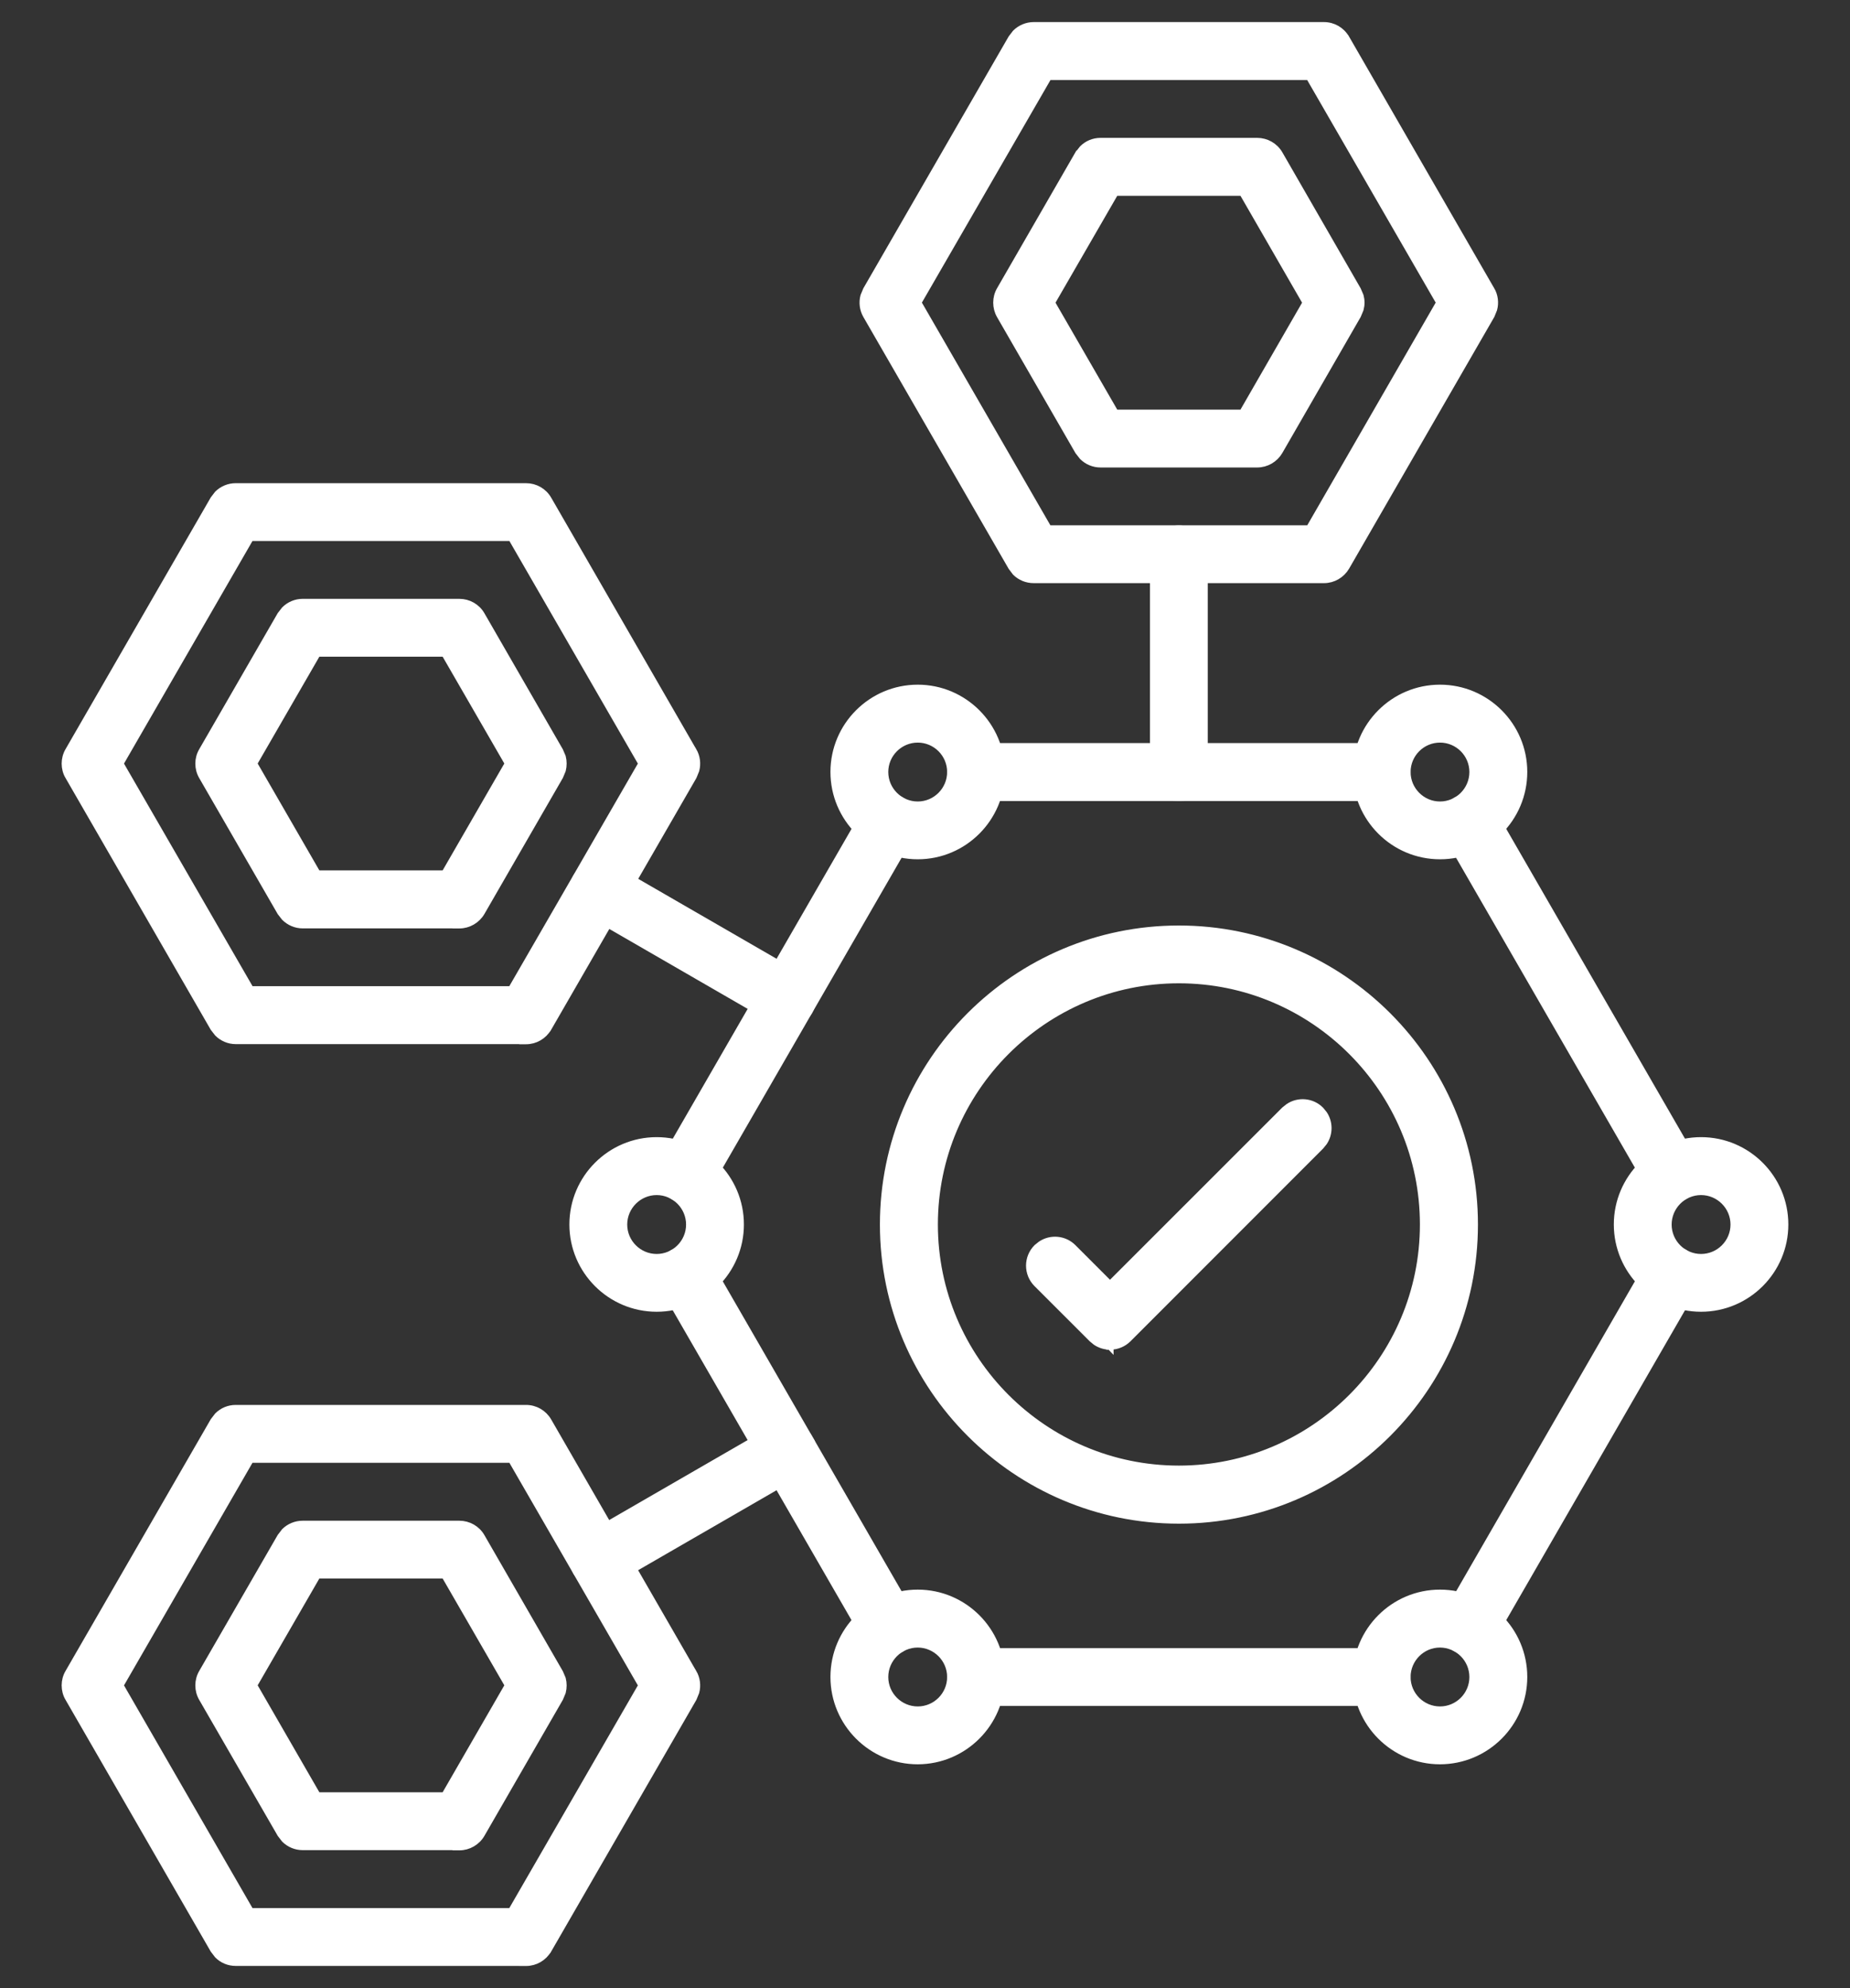
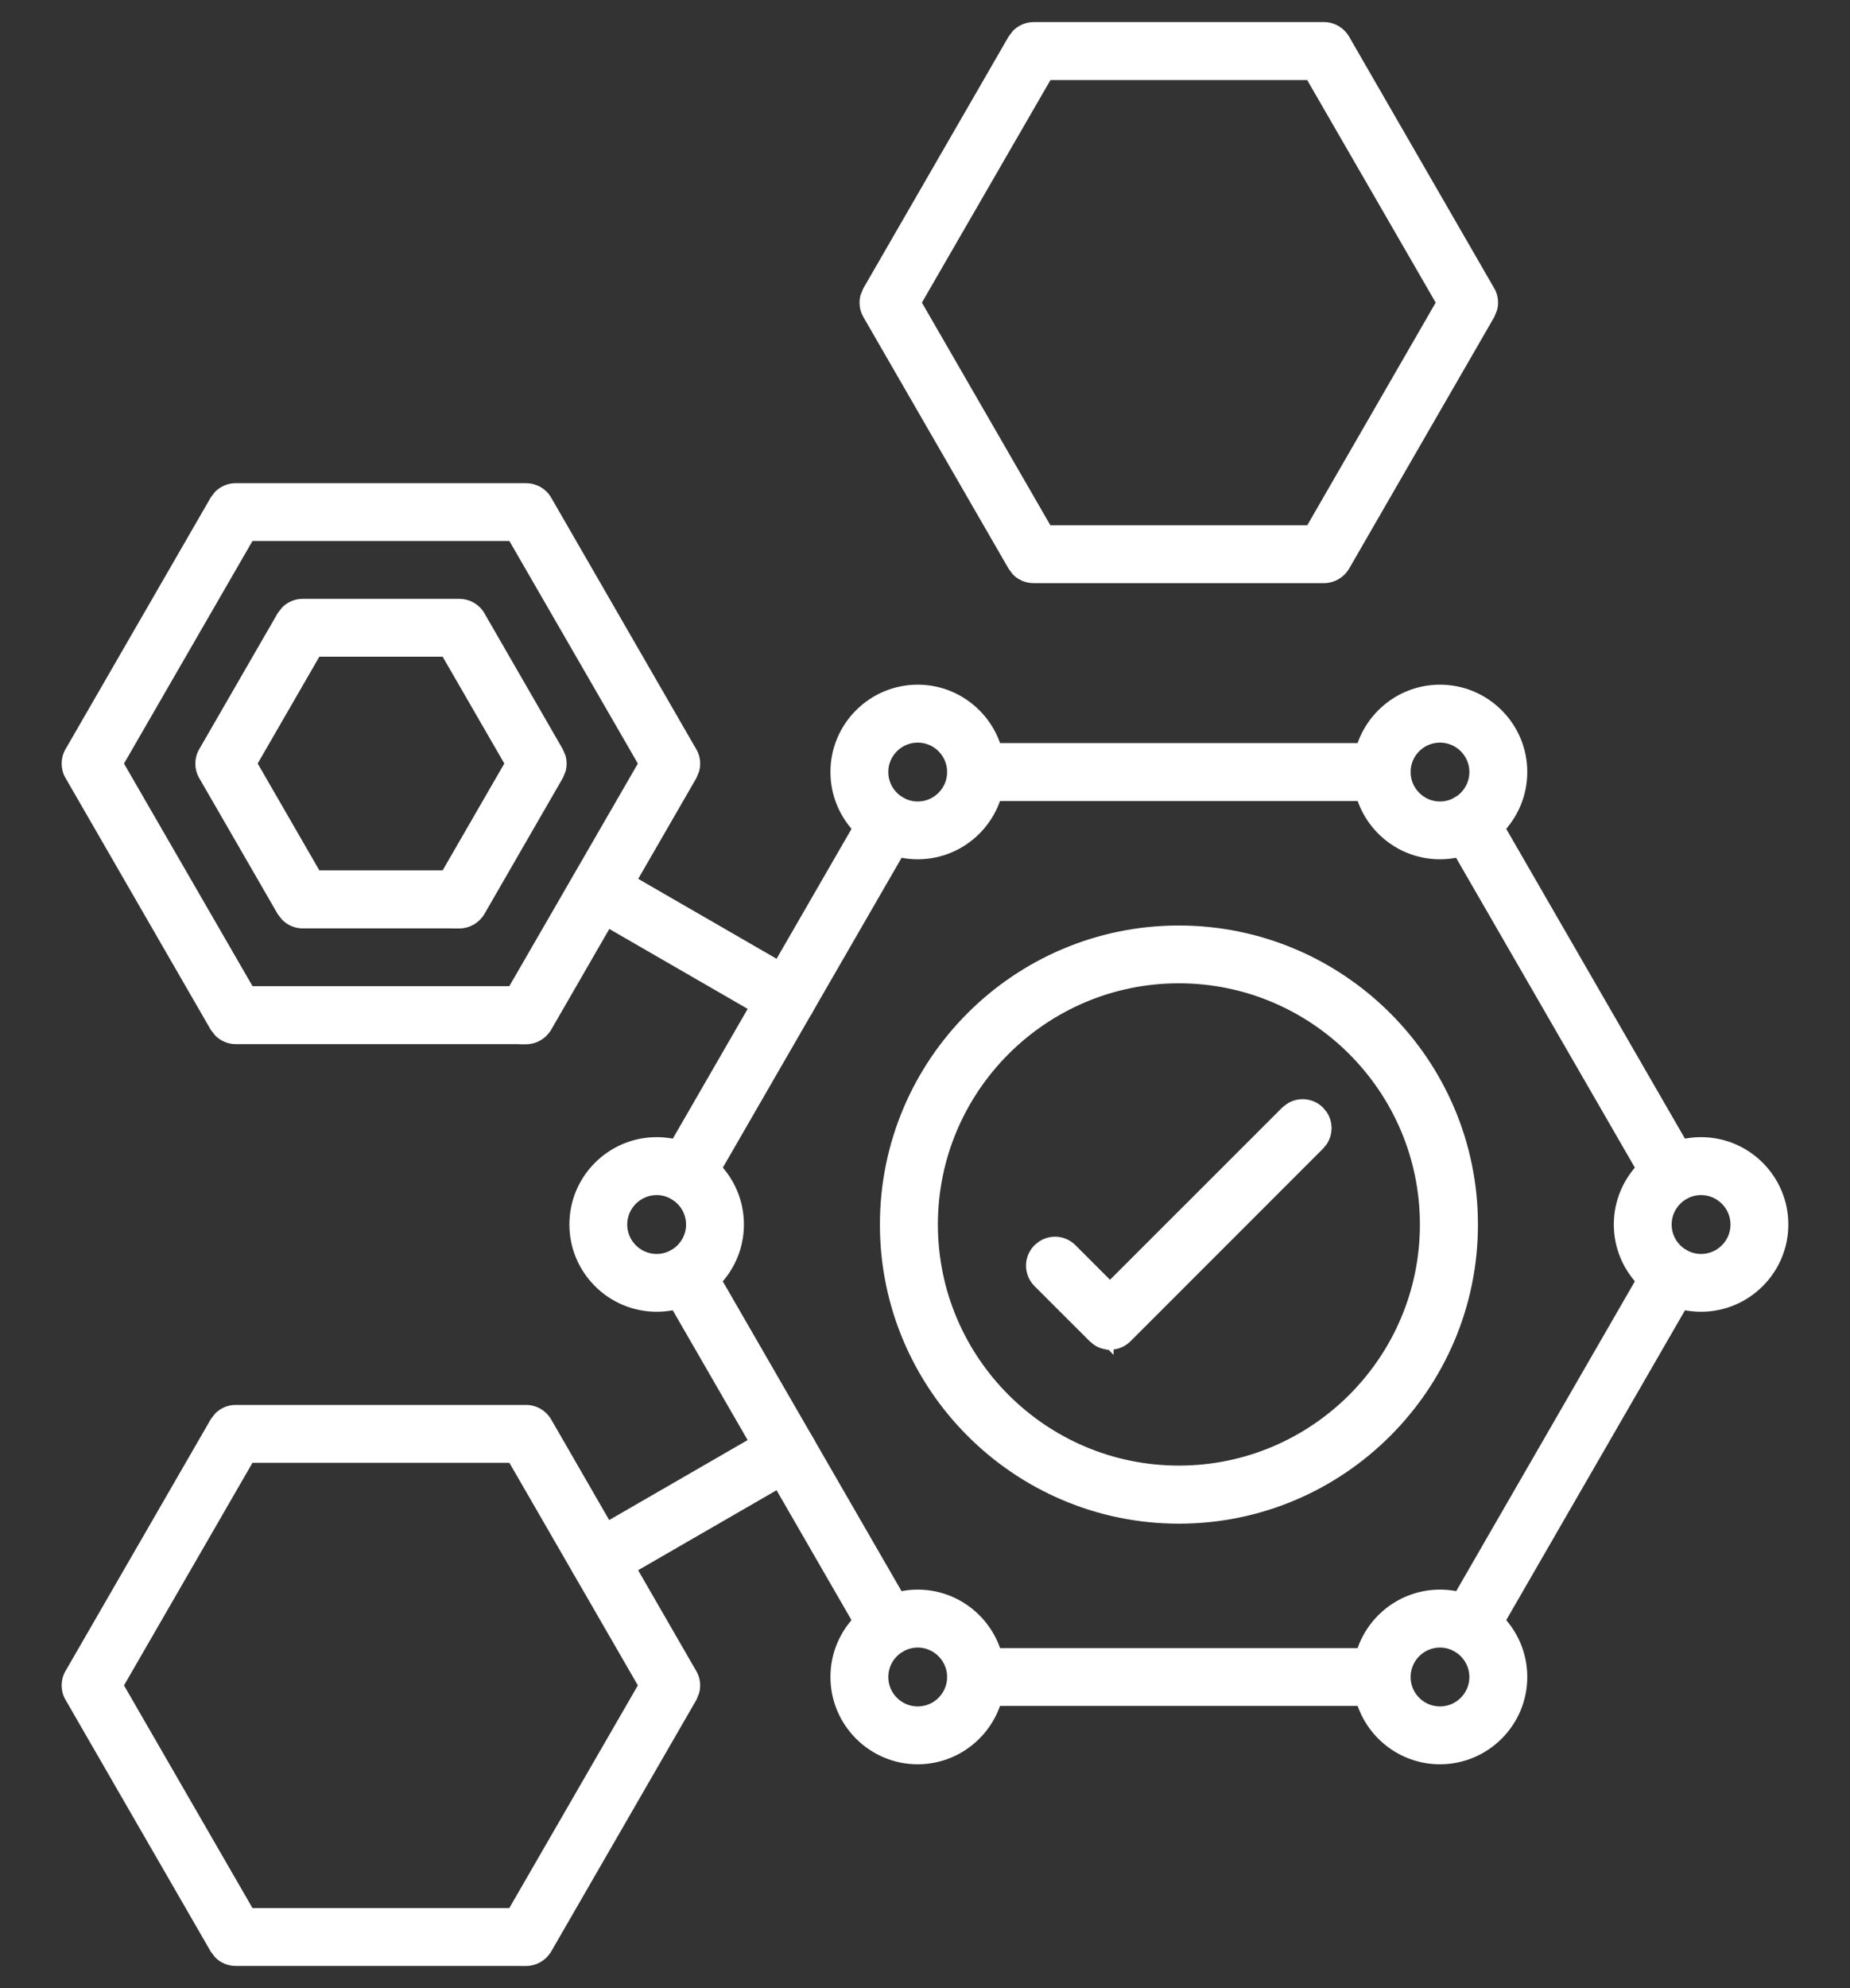
<svg xmlns="http://www.w3.org/2000/svg" fill="none" viewBox="0 0 27 29" height="29" width="27">
  <rect x="0" y="0" width="27" height="29" fill="#333333" stroke="none" />
  <path stroke-width="0.1" stroke="white" fill="white" d="M20.164 24.09C20.371 24.09 20.536 24.257 20.536 24.462C20.536 24.667 20.371 24.834 20.164 24.834H14.245C14.039 24.834 13.873 24.667 13.873 24.462C13.873 24.257 14.039 24.09 14.245 24.09H20.164ZM24.123 18.351C24.238 18.222 24.432 18.186 24.587 18.276L24.649 18.321C24.759 18.42 24.801 18.576 24.754 18.717L24.723 18.785L21.764 23.911C21.695 24.029 21.57 24.097 21.442 24.098H21.391V24.09C21.345 24.083 21.298 24.072 21.255 24.047V24.046C21.078 23.942 21.017 23.716 21.12 23.539L24.078 18.413V18.412L24.123 18.351ZM9.892 18.246C10.056 18.191 10.242 18.257 10.331 18.413L13.29 23.539L13.321 23.607C13.369 23.748 13.326 23.906 13.215 24.004L13.154 24.047C13.095 24.08 13.032 24.095 12.969 24.096V24.097H12.968V24.096C12.872 24.095 12.778 24.059 12.708 23.99L12.646 23.911L9.687 18.785C9.583 18.607 9.645 18.378 9.823 18.276L9.892 18.246ZM12.69 11.751C12.805 11.621 12.998 11.586 13.154 11.677L13.215 11.721C13.326 11.819 13.369 11.976 13.321 12.116L13.29 12.184L10.331 17.31V17.311C10.262 17.43 10.136 17.498 10.008 17.498H9.958V17.489C9.912 17.483 9.865 17.471 9.822 17.446V17.447C9.644 17.344 9.583 17.116 9.687 16.938L12.646 11.812L12.69 11.751ZM21.324 11.644C21.489 11.589 21.675 11.656 21.764 11.811L24.723 16.937L24.754 17.006C24.802 17.147 24.759 17.304 24.648 17.402L24.586 17.445C24.543 17.47 24.497 17.482 24.451 17.488V17.496H24.401C24.305 17.496 24.21 17.459 24.14 17.39L24.078 17.309L21.119 12.184C21.016 12.005 21.078 11.777 21.255 11.675L21.324 11.644ZM20.164 10.889C20.371 10.889 20.536 11.056 20.536 11.262C20.536 11.467 20.371 11.634 20.164 11.634H14.245C14.039 11.634 13.873 11.467 13.873 11.262C13.873 11.056 14.039 10.889 14.245 10.889H20.164Z" />
  <path stroke-width="0.1" stroke="white" fill="white" d="M13.394 10.037C14.068 10.037 14.617 10.586 14.617 11.26C14.617 11.935 14.068 12.484 13.394 12.484C12.719 12.484 12.17 11.935 12.17 11.26C12.17 10.586 12.719 10.037 13.394 10.037ZM13.394 10.782C13.13 10.782 12.914 10.997 12.914 11.261C12.914 11.525 13.13 11.741 13.394 11.741C13.658 11.741 13.873 11.525 13.873 11.261C13.873 10.997 13.658 10.782 13.394 10.782Z" />
  <path stroke-width="0.1" stroke="white" fill="white" d="M21.016 10.037C21.691 10.037 22.24 10.586 22.24 11.26C22.24 11.935 21.692 12.484 21.016 12.484C20.341 12.484 19.792 11.935 19.792 11.26C19.792 10.586 20.341 10.037 21.016 10.037ZM21.016 10.782C20.752 10.782 20.537 10.997 20.537 11.261C20.537 11.525 20.752 11.741 21.016 11.741C21.28 11.741 21.495 11.525 21.495 11.261C21.495 10.997 21.28 10.782 21.016 10.782Z" />
  <path stroke-width="0.1" stroke="white" fill="white" d="M24.826 16.637C25.501 16.637 26.05 17.186 26.05 17.861C26.05 18.535 25.501 19.084 24.826 19.084C24.152 19.084 23.603 18.535 23.603 17.861C23.603 17.186 24.152 16.637 24.826 16.637ZM24.826 17.382C24.562 17.382 24.347 17.598 24.347 17.862C24.347 18.126 24.562 18.341 24.826 18.341C25.09 18.341 25.306 18.126 25.306 17.862C25.306 17.598 25.09 17.382 24.826 17.382Z" />
  <path stroke-width="0.1" stroke="white" fill="white" d="M9.584 16.637C10.258 16.637 10.807 17.186 10.807 17.861C10.807 18.535 10.258 19.084 9.584 19.084C8.909 19.084 8.36 18.535 8.36 17.861C8.36 17.186 8.909 16.637 9.584 16.637ZM9.584 17.382C9.32 17.382 9.104 17.598 9.104 17.862C9.104 18.126 9.32 18.341 9.584 18.341C9.847 18.341 10.063 18.126 10.063 17.862C10.063 17.598 9.847 17.382 9.584 17.382Z" />
  <path stroke-width="0.1" stroke="white" fill="white" d="M13.394 23.237C14.068 23.237 14.617 23.786 14.617 24.461C14.617 25.135 14.068 25.684 13.394 25.685C12.719 25.685 12.17 25.135 12.17 24.461C12.17 23.786 12.719 23.237 13.394 23.237ZM13.394 23.982C13.13 23.982 12.914 24.198 12.914 24.462C12.914 24.726 13.13 24.941 13.394 24.941C13.658 24.941 13.873 24.726 13.873 24.462C13.873 24.198 13.658 23.983 13.394 23.982Z" />
  <path stroke-width="0.1" stroke="white" fill="white" d="M21.016 23.237C21.691 23.237 22.24 23.786 22.24 24.461C22.24 25.135 21.692 25.684 21.016 25.685C20.341 25.685 19.792 25.135 19.792 24.461C19.792 23.786 20.341 23.237 21.016 23.237ZM21.016 23.982C20.752 23.982 20.537 24.198 20.537 24.462C20.537 24.726 20.752 24.941 21.016 24.941C21.28 24.941 21.495 24.726 21.495 24.462C21.495 24.198 21.28 23.983 21.016 23.982Z" />
  <path stroke-width="0.1" stroke="white" fill="white" d="M17.205 13.55C19.583 13.55 21.52 15.484 21.52 17.862C21.52 20.24 19.584 22.175 17.206 22.175H17.205C14.828 22.174 12.892 20.24 12.892 17.862C12.892 15.483 14.826 13.55 17.205 13.55ZM17.205 14.293C15.238 14.293 13.638 15.894 13.638 17.861C13.638 19.828 15.238 21.428 17.205 21.428C19.172 21.428 20.773 19.828 20.773 17.861C20.773 15.894 19.172 14.293 17.205 14.293Z" />
  <path stroke-width="0.1" stroke="white" fill="white" d="M7.678 7.098C7.811 7.098 7.934 7.168 8.001 7.284L10.118 10.953H10.119C10.169 11.039 10.181 11.141 10.156 11.235L10.119 11.326L8.001 14.995H8C7.934 15.11 7.811 15.182 7.678 15.182H7.628V15.18H3.439C3.34 15.18 3.246 15.139 3.178 15.071L3.118 14.994L1 11.324V11.325C0.933 11.21 0.933 11.067 1 10.952L3.118 7.283L3.178 7.205C3.247 7.137 3.341 7.098 3.439 7.098H7.678ZM1.752 11.138L3.657 14.435H7.462L9.367 11.138L7.463 7.841H3.656L1.752 11.138Z" />
  <path stroke-width="0.1" stroke="white" fill="white" d="M19.323 0.372C19.456 0.372 19.579 0.443 19.645 0.559H19.646L21.763 4.228H21.764C21.814 4.314 21.826 4.416 21.801 4.51L21.764 4.601L19.646 8.27C19.579 8.384 19.456 8.456 19.323 8.456H15.086C14.986 8.456 14.891 8.417 14.822 8.348L14.763 8.27L12.645 4.601C12.595 4.515 12.582 4.413 12.607 4.319L12.645 4.228L14.763 0.559L14.822 0.482C14.891 0.413 14.986 0.372 15.086 0.372H19.323ZM13.397 4.414L15.301 7.712H19.108L21.011 4.414L19.107 1.118H15.302L13.397 4.414Z" />
-   <path stroke-width="0.1" stroke="white" fill="white" d="M18.348 2.061C18.481 2.061 18.605 2.131 18.672 2.247L19.814 4.229L19.852 4.318C19.869 4.381 19.869 4.447 19.852 4.51L19.814 4.601L18.672 6.582C18.605 6.697 18.482 6.769 18.348 6.769H16.061C15.962 6.769 15.867 6.729 15.799 6.66L15.738 6.582L14.595 4.601C14.529 4.486 14.529 4.343 14.595 4.229L15.738 2.247H15.739L15.799 2.17C15.867 2.101 15.961 2.061 16.061 2.061H18.348ZM15.347 4.415L16.277 6.025H18.133L19.061 4.415L18.133 2.806H16.277L15.347 4.415Z" />
  <path stroke-width="0.1" stroke="white" fill="white" d="M8.461 12.727C8.576 12.597 8.769 12.561 8.925 12.652L11.675 14.24L11.736 14.284C11.848 14.383 11.889 14.54 11.842 14.68L11.811 14.748C11.742 14.867 11.617 14.935 11.488 14.935H11.438V14.926C11.423 14.924 11.409 14.925 11.395 14.921L11.303 14.884L8.552 13.296C8.374 13.193 8.313 12.965 8.416 12.787L8.461 12.727Z" />
-   <path stroke-width="0.1" stroke="white" fill="white" d="M17.205 7.714C17.411 7.714 17.577 7.881 17.577 8.086V11.262C17.577 11.467 17.41 11.634 17.205 11.634C17 11.634 16.833 11.467 16.833 11.262V8.086C16.833 7.881 17 7.714 17.205 7.714Z" />
  <path stroke-width="0.1" stroke="white" fill="white" d="M7.678 20.543C7.811 20.543 7.934 20.614 8.001 20.73L10.118 24.399H10.119C10.169 24.485 10.181 24.587 10.156 24.681L10.119 24.772L8.001 28.441H8C7.934 28.555 7.811 28.627 7.678 28.627H7.628V28.626H3.439C3.34 28.626 3.246 28.587 3.178 28.518L3.118 28.44L1 24.77V24.771C0.933 24.656 0.933 24.512 1 24.398L3.118 20.729L3.178 20.651C3.247 20.582 3.341 20.543 3.439 20.543H7.678ZM1.752 24.584L3.656 27.882H7.462L9.367 24.584L7.463 21.287H3.656L1.752 24.584Z" />
  <path stroke-width="0.1" stroke="white" fill="white" d="M11.371 20.807C11.535 20.753 11.721 20.819 11.81 20.975H11.809C11.899 21.131 11.864 21.325 11.735 21.439L11.674 21.483L8.924 23.071H8.923C8.896 23.086 8.868 23.095 8.841 23.103L8.859 23.122H8.738C8.641 23.122 8.547 23.084 8.476 23.014L8.415 22.935C8.312 22.757 8.372 22.529 8.551 22.426L11.302 20.838L11.371 20.807Z" />
  <path stroke-width="0.1" stroke="white" fill="white" d="M18.807 16.145C18.951 16.049 19.147 16.065 19.274 16.192L19.322 16.251C19.404 16.375 19.404 16.536 19.322 16.66L19.274 16.719L16.464 19.529C16.395 19.598 16.301 19.637 16.202 19.638V19.639L16.201 19.638L16.2 19.639H16.199V19.638C16.126 19.637 16.055 19.615 15.995 19.575L15.939 19.529L15.134 18.725C14.988 18.579 14.988 18.344 15.134 18.198L15.193 18.151C15.337 18.055 15.533 18.071 15.66 18.198L16.2 18.738L18.748 16.192L18.807 16.145Z" />
-   <path stroke-width="0.1" stroke="white" fill="white" d="M6.704 22.232C6.837 22.232 6.961 22.302 7.027 22.418L8.17 24.4L8.208 24.489C8.224 24.552 8.224 24.618 8.208 24.681L8.17 24.772L7.027 26.753C6.961 26.868 6.837 26.94 6.704 26.94H6.654V26.937H4.417C4.317 26.937 4.224 26.897 4.155 26.829L4.095 26.751L2.951 24.771C2.884 24.656 2.884 24.512 2.951 24.398L4.095 22.417L4.155 22.339C4.224 22.271 4.318 22.232 4.417 22.232H6.704ZM3.703 24.583L4.632 26.193H6.489L7.418 24.583L6.489 22.975H4.632L3.703 24.583Z" />
  <path stroke-width="0.1" stroke="white" fill="white" d="M6.704 8.785C6.837 8.785 6.961 8.855 7.027 8.971L8.17 10.953L8.208 11.042C8.224 11.105 8.224 11.171 8.208 11.234L8.17 11.325L7.027 13.306C6.961 13.42 6.837 13.493 6.704 13.493H6.654V13.492H4.417C4.317 13.492 4.224 13.451 4.155 13.383L4.095 13.306L2.951 11.325C2.884 11.21 2.884 11.067 2.951 10.953L4.095 8.971L4.155 8.894C4.224 8.825 4.318 8.785 4.417 8.785H6.704ZM3.703 11.137L4.632 12.746H6.489L7.418 11.137L6.489 9.529H4.632L3.703 11.137Z" />
</svg>